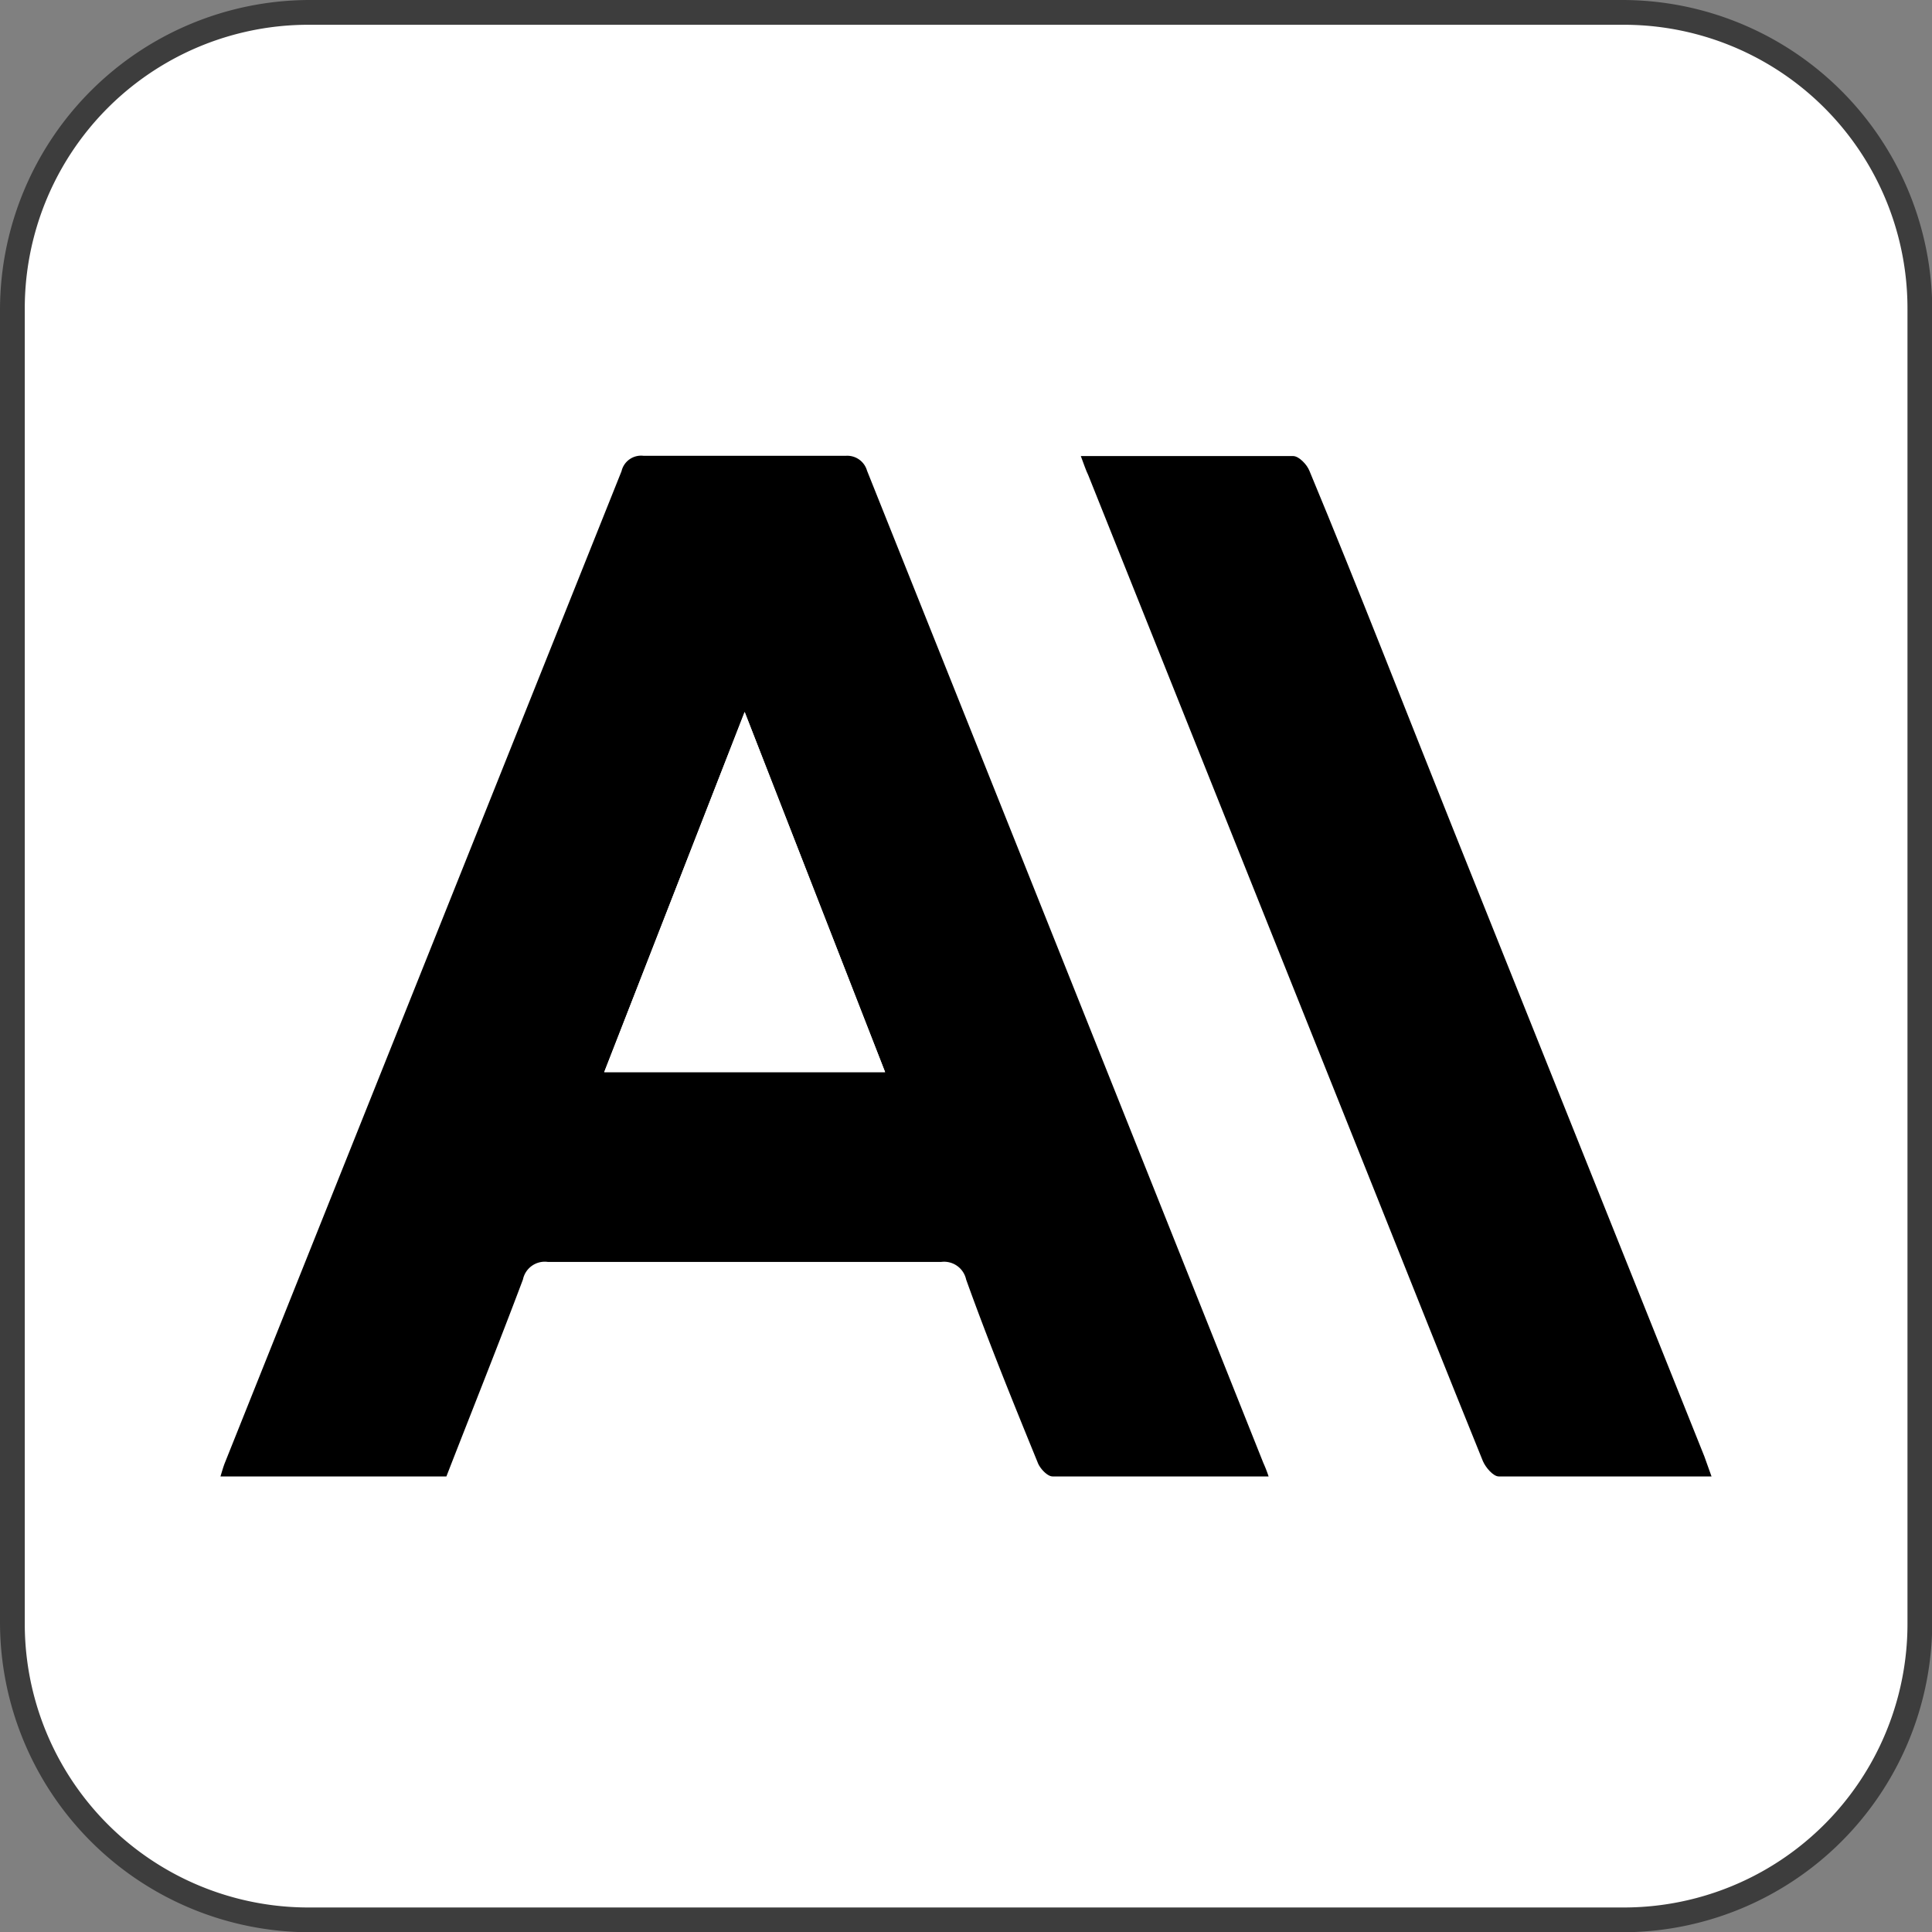
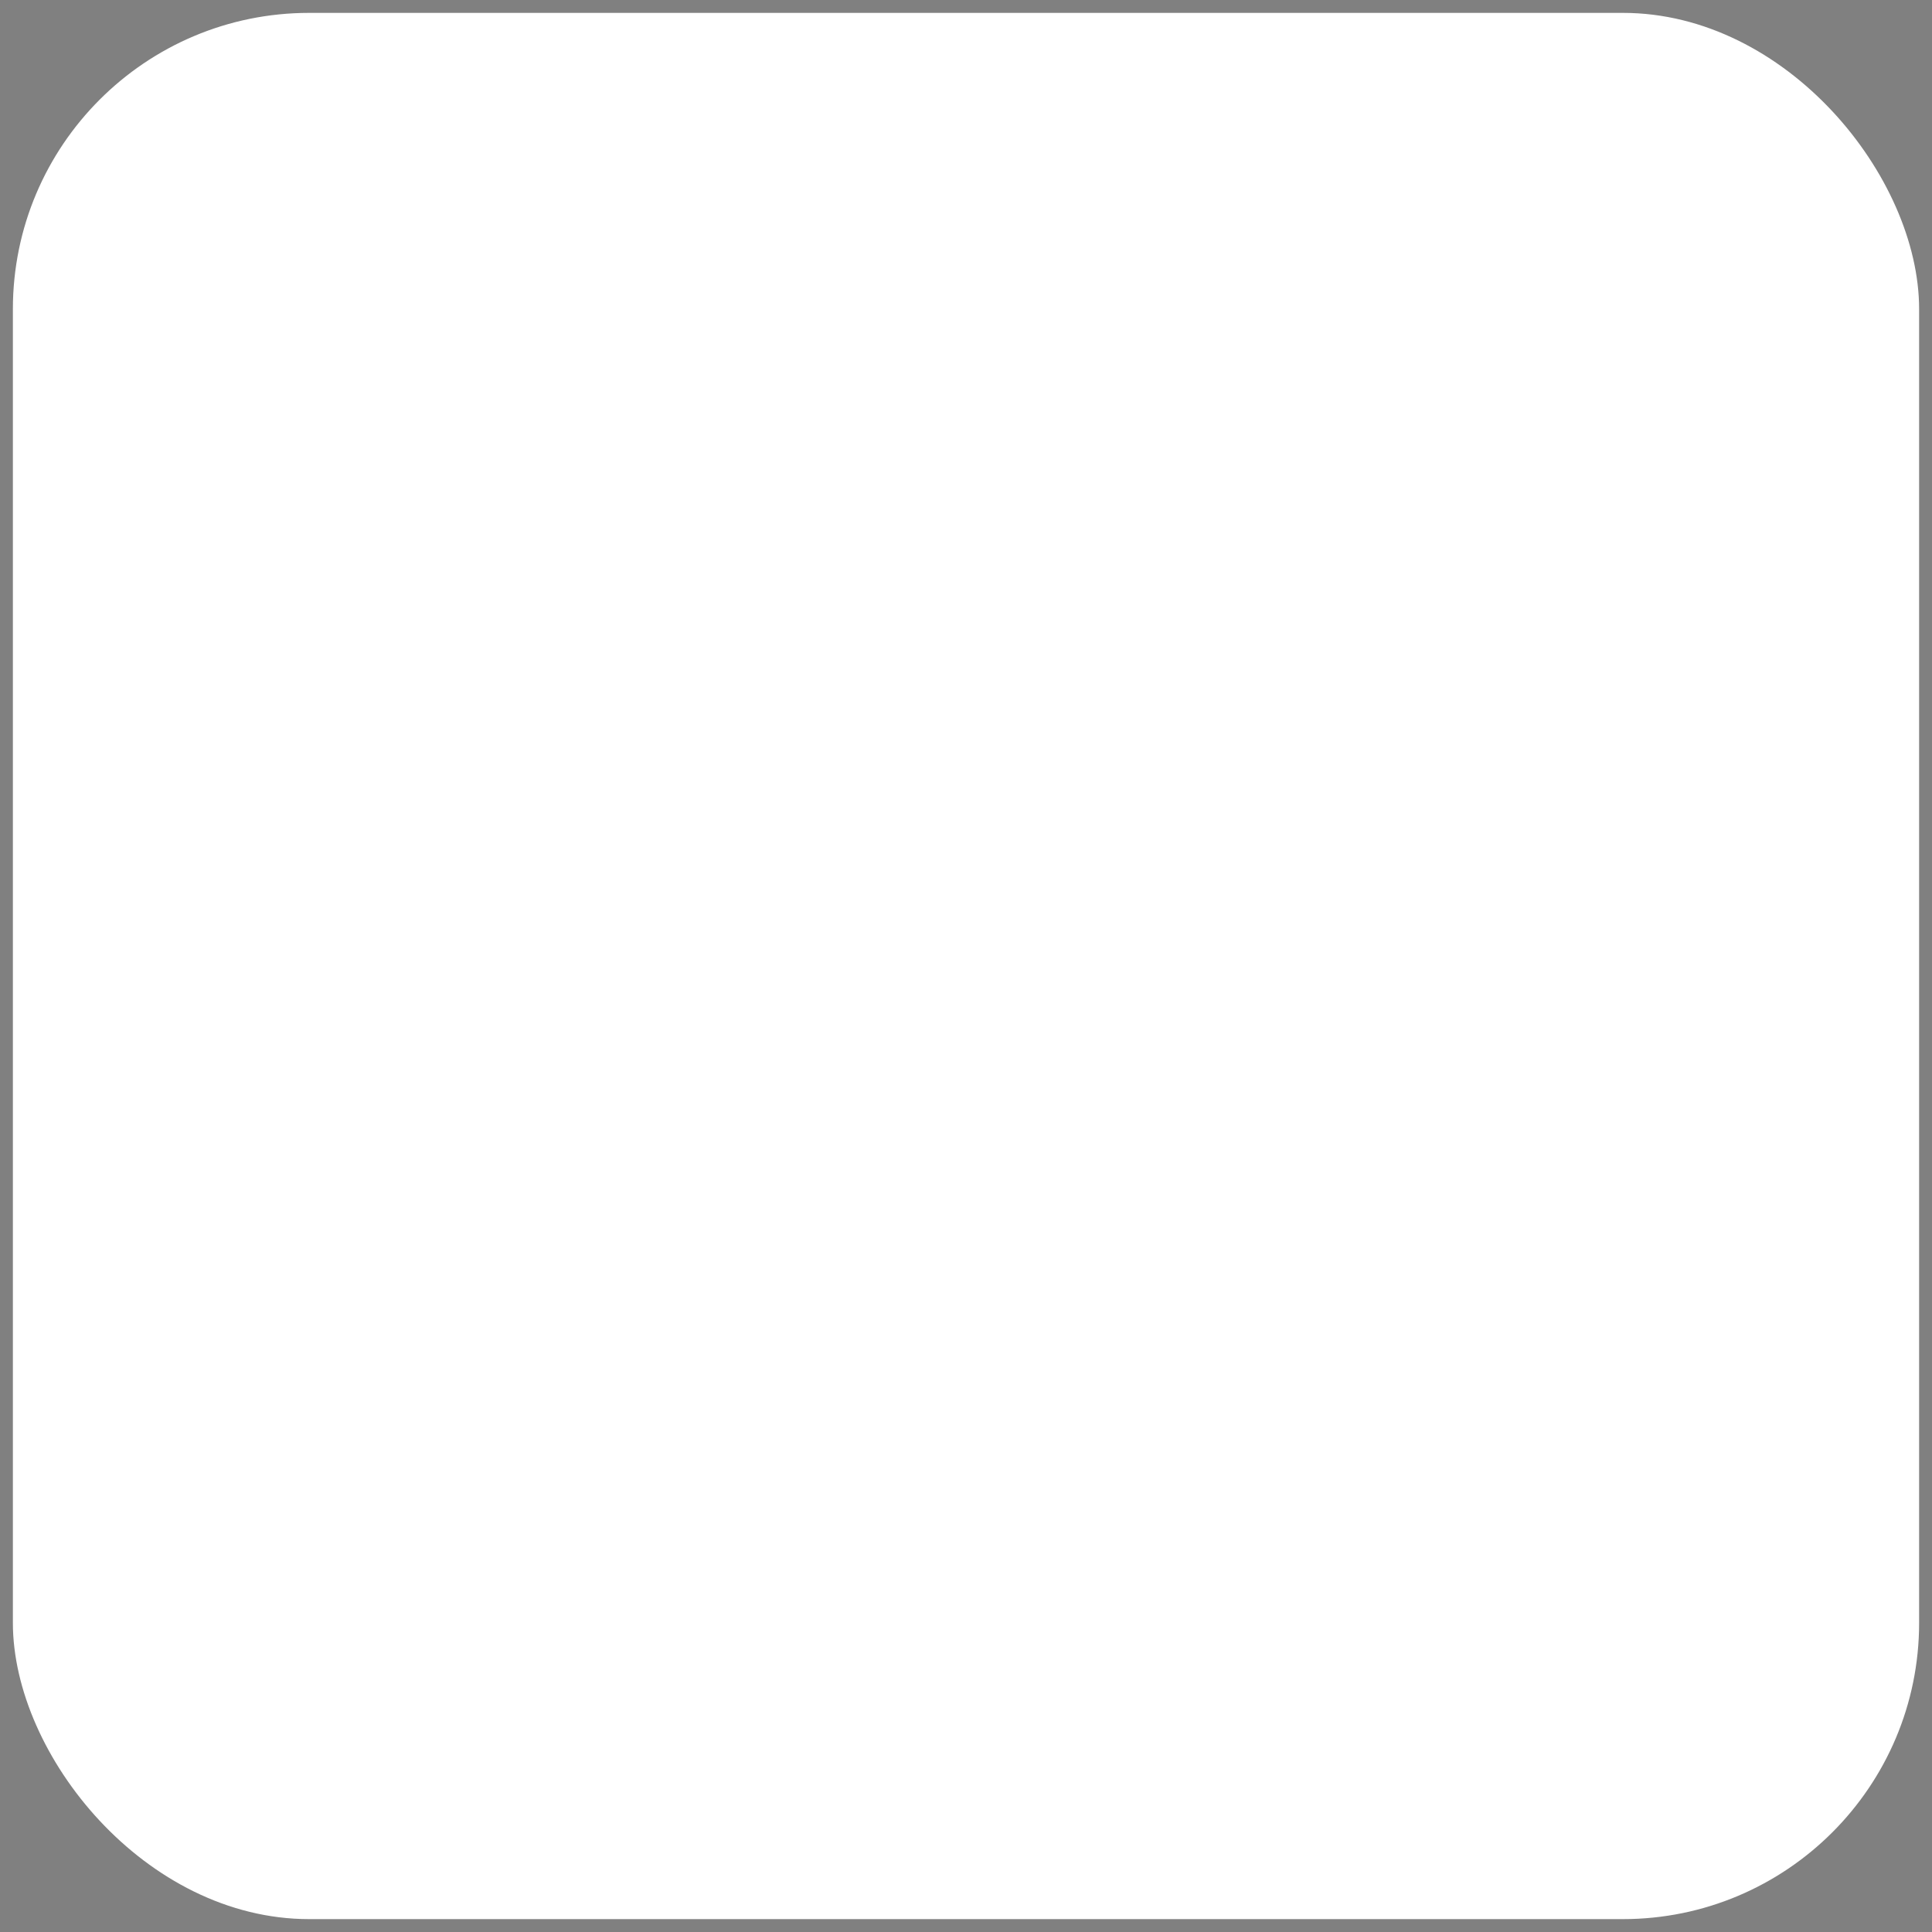
<svg xmlns="http://www.w3.org/2000/svg" viewBox="0 0 77.99 77.99">
  <rect x="0" y="0" width="77.99" height="77.99" fill="#808080" stroke="none" />
  <defs>
    <style>.cls-1{fill:#fff;}.cls-2{fill:#3d3d3d;}</style>
  </defs>
  <g id="Layer_2" data-name="Layer 2">
    <g id="Layer_1-2" data-name="Layer 1">
      <rect class="cls-1" x="0.52" y="0.52" width="76.95" height="76.95" rx="11.96" />
-       <path class="cls-2" d="M65.51,1A11.45,11.45,0,0,1,77,12.48v53A11.45,11.45,0,0,1,65.51,77h-53A11.45,11.45,0,0,1,1,65.51v-53A11.45,11.45,0,0,1,12.48,1h53m0-1h-53A12.52,12.52,0,0,0,0,12.48v53A12.52,12.52,0,0,0,12.48,78h53A12.51,12.51,0,0,0,78,65.51v-53A12.52,12.52,0,0,0,65.51,0Z" />
-       <path d="M51.21,59.6c-2.94,0-5.83,0-8.72,0-.21,0-.51-.32-.6-.56-1-2.45-2-4.91-2.89-7.39a.91.91,0,0,0-1-.71q-7.95,0-15.89,0a.9.9,0,0,0-1,.71c-1,2.66-2.06,5.3-3.09,7.95H8.9c.07-.23.12-.41.19-.58q8-20,16-40a.81.81,0,0,1,.89-.62q4.08,0,8.16,0A.83.83,0,0,1,35,19q8,20,16,40.06A5.26,5.26,0,0,1,51.21,59.6ZM24.39,43.28H35.73L30.06,28.74Z" />
-       <path d="M43.63,18.41c2.94,0,5.76,0,8.57,0,.23,0,.56.34.66.6,2,4.81,3.87,9.64,5.8,14.46L68.8,58.79l.29.81c-2.91,0-5.75,0-8.59,0-.22,0-.53-.36-.64-.62-1.48-3.65-2.94-7.32-4.41-11L43.93,19.18C43.84,19,43.75,18.73,43.63,18.41Z" />
-       <path class="cls-1" d="M24.39,43.28l5.67-14.54,5.67,14.54Z" />
    </g>
  </g>
</svg>